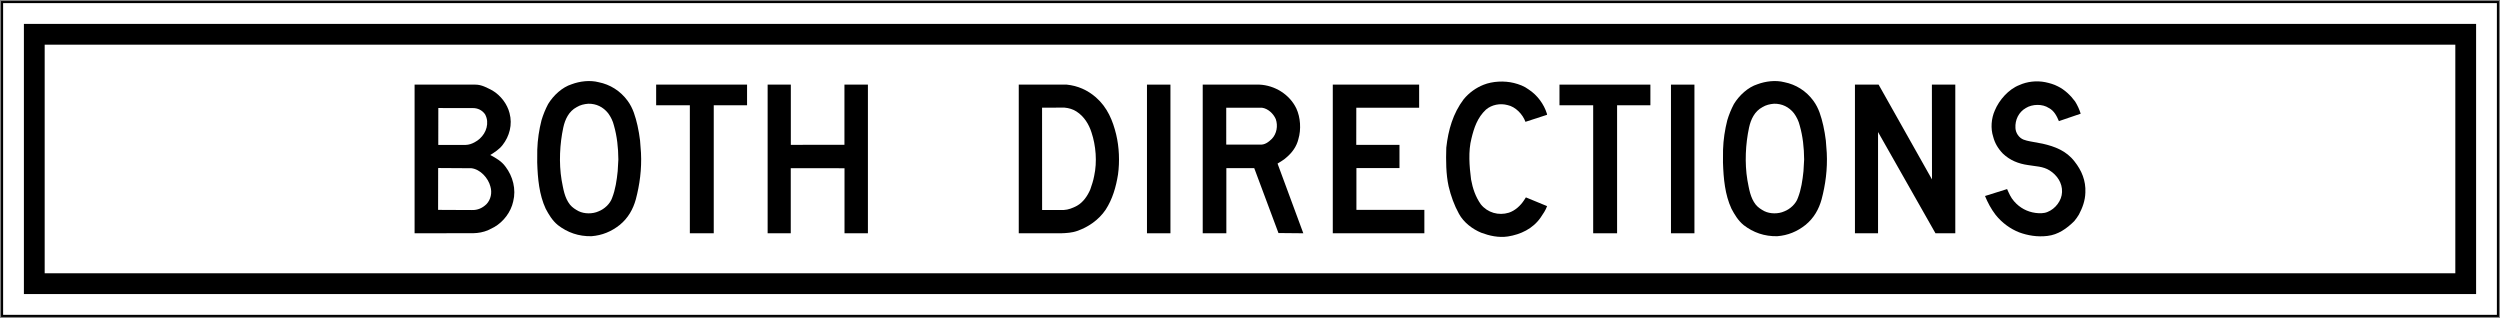
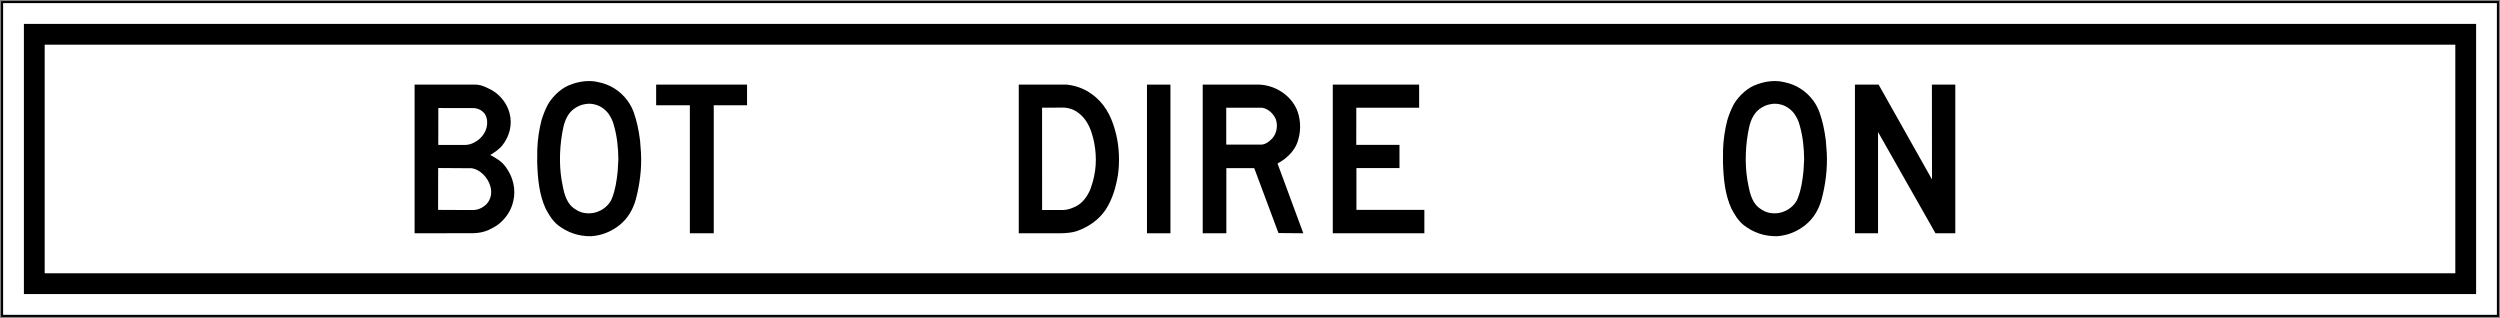
<svg xmlns="http://www.w3.org/2000/svg" xmlns:ns1="http://www.inkscape.org/namespaces/inkscape" xmlns:ns2="http://sodipodi.sourceforge.net/DTD/sodipodi-0.dtd" width="2406mm" height="306mm" viewBox="0 0 2406 306" version="1.1" id="svg8" ns1:version="0.92.4 (5da689c313, 2019-01-14)" ns2:docname="Ontario_Rb-36.svg">
  <rect x="0" y="0" width="2406" height="306" fill="#808080" stroke="none" />
  <defs id="defs2" />
  <ns2:namedview id="base" pagecolor="#ffffff" bordercolor="#666666" borderopacity="1.0" ns1:pageopacity="0.0" ns1:pageshadow="2" ns1:zoom="0.14219246" ns1:cx="5562.8502" ns1:cy="172.82772" ns1:document-units="mm" ns1:current-layer="layer1" showgrid="false" showguides="true" ns1:window-width="1920" ns1:window-height="1057" ns1:window-x="-8" ns1:window-y="-8" ns1:window-maximized="1" ns1:snap-global="false" />
  <g ns1:label="Layer 1" ns1:groupmode="layer" id="layer1" transform="translate(0,9)">
    <rect style="fill:#000000;fill-opacity:1;stroke:none;stroke-width:343.118;stroke-linecap:round;stroke-linejoin:round;stroke-miterlimit:1.414;stroke-dasharray:none;stroke-opacity:1" id="rect18" width="2404" height="304" x="1" y="-8" />
    <rect y="-6" x="3" height="300" width="2400" id="rect20" style="fill:#ffffff;fill-opacity:1;stroke:none;stroke-width:340.57;stroke-linecap:round;stroke-linejoin:round;stroke-miterlimit:1.414;stroke-dasharray:none;stroke-opacity:1" />
    <rect style="fill:#000000;fill-opacity:1;stroke:none;stroke-width:314.4;stroke-linecap:round;stroke-linejoin:round;stroke-miterlimit:1.414;stroke-dasharray:none;stroke-opacity:1" id="rect1284" width="2360" height="260" x="23" y="14" />
    <rect y="34" x="43" height="220" width="2320" id="rect1286" style="fill:#ffffff;fill-opacity:1;stroke:none;stroke-width:286.744;stroke-linecap:round;stroke-linejoin:round;stroke-miterlimit:1.414;stroke-dasharray:none;stroke-opacity:1" />
    <path d="M 399,215.507 V 72.443 h 58.459 c 6.182,0 11.237,3.003 16.385,5.606 8.107,4.815 14.38,13.183 16.542,21.84 2.983,11.044 -0.089,22.263 -6.738,30.745 -3.222,4.13 -7.641,6.932 -11.814,9.542 5.346,2.868 10.824,5.894 14.664,11.237 7.069,9.282 10.404,21.669 7.378,33.552 -2.142,9.825 -9.035,19.322 -18.243,24.598 l -6.096,3.069 c -4.351,1.769 -9.032,2.718 -14.09,2.807 L 399,215.5 m 22.837,-120.54 -0.045,35.51 h 26.348 c 3.095,-0.089 5.853,-1.058 8.415,-2.425 7.686,-3.931 12.986,-11.931 12.257,-20.583 -0.198,-2.363 -0.949,-4.51 -2.006,-6.513 -2.85,-3.957 -6.96,-5.922 -11.663,-5.94 l -33.302,-0.044 m 0.329,57.729 -0.417,0.045 c 0,0.173 0.059,0.374 -0.074,0.53 l -0.059,39.706 5.231,0.044 27.362,0.118 c 5.524,0.179 10.096,-1.919 13.983,-5.677 4.191,-4.418 5.545,-10.995 3.776,-16.917 -2.012,-8.056 -9.654,-16.627 -18.287,-17.644 l -31.538,-0.2 z" style="fill:#000000;fill-opacity:1;fill-rule:nonzero;stroke:none;stroke-width:5.221" id="path319" ns1:connector-curvature="0" />
    <path d="m 604.058,88.066 c 5.234,7.064 7.51,15.342 9.476,23.755 1.015,4.703 1.876,9.473 2.45,14.35 l 0.904,11.923 c 0.795,15.763 -1.259,30.735 -4.992,44.822 -2.585,9.272 -7.329,17.968 -15.52,24.591 -7.926,6.291 -16.91,10.042 -27.133,10.816 -12.319,0.265 -23.071,-3.528 -32.366,-10.704 -5.392,-4.439 -8.721,-10.154 -11.727,-15.786 -6.203,-13.382 -7.661,-28.792 -8.145,-44.468 l 0.059,-12.295 c 0.329,-9.807 1.764,-19.296 4.084,-28.348 1.611,-5.387 3.729,-10.598 6.355,-15.567 5.125,-8.413 13.583,-16.226 22.677,-19.074 7.727,-2.894 17.509,-4.173 25.965,-1.963 10.885,2.162 20.861,8.252 27.925,17.947 m -37.883,2.756 c -4.018,0.314 -7.816,1.214 -11.13,3.25 -7.679,4.015 -11.281,11.964 -12.936,19.605 -3.398,15.676 -4.349,34.289 -1.634,50.599 1.613,8.346 2.715,16.938 8.104,23.74 2.249,2.738 5.298,4.635 8.255,6.205 5.588,2.759 13.447,2.759 19.143,0.197 5.629,-2.144 11.26,-7.309 13.182,-13.137 3.11,-7.946 4.372,-16.69 5.297,-25.547 l 0.641,-11.278 c -0.074,-11.367 -1.302,-22.391 -4.24,-32.634 -1.036,-4.306 -2.957,-8.257 -5.609,-11.877 -4.836,-6.047 -11.416,-9.229 -19.074,-9.122 z" style="fill:#000000;fill-opacity:1;fill-rule:nonzero;stroke:none;stroke-width:5.221" id="path321" ns1:connector-curvature="0" />
    <path d="M 663.909,92.313 H 631.479 V 72.443 h 87.493 V 92.313 H 686.914 V 215.507 h -23.005 z" style="fill:#000000;fill-opacity:1;fill-rule:nonzero;stroke:none;stroke-width:5.221" id="path323" ns1:connector-curvature="0" />
-     <path d="M 835.28,72.443 V 215.507 h -22.521 V 152.913 l -51.731,-0.045 v 62.64 H 738.775 V 72.445 h 22.319 V 130.399 l 51.598,-0.044 V 72.447 Z" style="fill:#000000;fill-opacity:1;fill-rule:nonzero;stroke:none;stroke-width:5.221" id="path325" ns1:connector-curvature="0" />
    <path d="m 1026.675,72.443 c 10.557,1.083 19.877,5.18 28,12.217 11.115,9.718 16.339,22.534 19.548,35.859 2.855,11.936 3.498,25.789 1.749,38.454 -1.97,12.104 -5.293,23.66 -11.89,33.847 -6.728,10.001 -17.063,16.93 -27.625,20.497 -4.734,1.68 -10.006,2.011 -15.362,2.19 H 980.453 V 72.443 h 46.222 m -3.186,120.686 c 4.78,-0.225 8.961,-1.971 12.968,-4.077 6.134,-3.449 10.274,-9.738 12.838,-15.737 1.464,-4.226 2.901,-8.482 3.72,-12.948 2.991,-13.637 1.66,-29.246 -2.544,-41.883 -2.458,-7.707 -7.018,-15.426 -14.498,-20.186 -3.411,-2.195 -7.261,-3.345 -11.424,-3.719 l -21.672,0.011 0.044,98.54 h 20.568 z" style="fill:#000000;fill-opacity:1;fill-rule:nonzero;stroke:none;stroke-width:5.221" id="path327" ns1:connector-curvature="0" />
    <path d="M 1126.433,215.507 V 72.443 h -22.587 V 215.507 Z" style="fill:#000000;fill-opacity:1;fill-rule:nonzero;stroke:none;stroke-width:5.221" id="path329" ns1:connector-curvature="0" />
    <path d="m 1254.305,215.507 -23.908,-0.225 -23.313,-62.453 -26.847,-0.03 v 62.701 h -22.74 V 72.436 h 54.533 c 14.682,0.657 28.922,9.226 35.545,22.893 3.995,8.609 4.813,20.201 1.965,29.605 -1.634,6.842 -5.808,12.848 -11.612,17.705 -2.587,2.471 -5.611,3.865 -8.415,5.784 l 24.792,67.076 m -74.18,-85.53 0.118,0.175 h 32.099 c 4.859,0.484 8.502,-2.45 11.704,-5.519 4.68,-4.902 6.006,-12.52 3.776,-18.967 -2.187,-5.186 -7.505,-10.223 -13.203,-10.973 l -34.487,-0.011 V 129.969 Z" style="fill:#000000;fill-opacity:1;fill-rule:nonzero;stroke:none;stroke-width:5.221" id="path331" ns1:connector-curvature="0" />
    <path d="m 1365.78,94.694 h -60.475 l -0.045,35.724 h 41.595 v 22.345 h -41.442 v 40.223 h 65.393 v 22.521 H 1282.672 V 72.443 h 83.103 v 22.25 z" style="fill:#000000;fill-opacity:1;fill-rule:nonzero;stroke:none;stroke-width:5.221" id="path333" ns1:connector-curvature="0" />
-     <path d="m 1468.095,108.246 c -2.61,-7.243 -9.54,-14.529 -17.223,-16.119 -7.154,-1.94 -15.21,-0.395 -20.777,4.352 -8.209,7.638 -11.498,17.527 -13.935,27.661 -3.238,12.369 -2.029,26.916 -0.407,39.589 1.58,8.678 4.303,16.691 9.376,23.89 6.491,8.102 17.091,11.105 27.023,8.059 5.848,-1.897 11.191,-6.69 14.664,-12.079 l 1.698,-2.647 20.4,8.413 c -1.387,3.949 -3.798,7.459 -6.2,10.969 -7.511,10.843 -19.293,16.298 -31.53,18.241 -8.943,1.344 -17.82,-0.665 -25.631,-3.6 -8.352,-3.444 -16.938,-9.871 -21.46,-18.237 -4.594,-8.281 -7.75,-17.18 -9.957,-26.455 -2.565,-11.763 -2.611,-24.591 -2.228,-37.177 1.892,-17.068 6.471,-33.006 16.734,-46.584 5.317,-6.445 12.018,-11.115 19.13,-13.945 8.596,-3.419 19.813,-4.025 29.195,-1.728 5.058,1.282 9.937,3.044 14.2,6.246 8.453,5.499 14.725,14.22 17.544,23.204 l 0.204,1.171 z" style="fill:#000000;fill-opacity:1;fill-rule:nonzero;stroke:none;stroke-width:5.221" id="path335" ns1:connector-curvature="0" />
-     <path d="m 1533.281,92.313 h -32.437 V 72.443 h 87.493 v 19.87 h -32.05 V 215.507 h -23.006 z" style="fill:#000000;fill-opacity:1;fill-rule:nonzero;stroke:none;stroke-width:5.221" id="path337" ns1:connector-curvature="0" />
-     <path d="M 1630.727,215.507 V 72.443 h -22.587 V 215.507 Z" style="fill:#000000;fill-opacity:1;fill-rule:nonzero;stroke:none;stroke-width:5.221" id="path339" ns1:connector-curvature="0" />
    <path d="m 1745.248,88.066 c 5.231,7.064 7.51,15.342 9.473,23.755 1.02,4.703 1.876,9.473 2.453,14.35 l 0.903,11.923 c 0.795,15.763 -1.26,30.735 -4.991,44.822 -2.58,9.272 -7.332,17.968 -15.526,24.591 -7.913,6.291 -16.902,10.042 -27.125,10.816 -12.318,0.265 -23.071,-3.528 -32.366,-10.704 -5.389,-4.439 -8.719,-10.154 -11.722,-15.786 -6.205,-13.382 -7.664,-28.792 -8.153,-44.468 l 0.059,-12.295 c 0.324,-9.807 1.769,-19.296 4.084,-28.348 1.611,-5.387 3.732,-10.598 6.358,-15.567 5.119,-8.413 13.583,-16.226 22.679,-19.074 7.725,-2.894 17.504,-4.173 25.957,-1.963 10.896,2.162 20.864,8.252 27.93,17.947 m -37.878,2.756 c -4.023,0.314 -7.826,1.214 -11.141,3.25 -7.679,4.015 -11.273,11.964 -12.93,19.605 -3.406,15.676 -4.349,34.289 -1.636,50.599 1.611,8.346 2.718,16.938 8.107,23.74 2.249,2.738 5.293,4.635 8.25,6.205 5.593,2.759 13.45,2.759 19.145,0.197 5.629,-2.144 11.258,-7.309 13.18,-13.137 3.11,-7.946 4.38,-16.69 5.303,-25.547 l 0.638,-11.278 c -0.074,-11.367 -1.305,-22.391 -4.242,-32.634 -1.03,-4.306 -2.957,-8.257 -5.599,-11.877 -4.843,-6.047 -11.421,-9.229 -19.074,-9.122 z" style="fill:#000000;fill-opacity:1;fill-rule:nonzero;stroke:none;stroke-width:5.221" id="path341" ns1:connector-curvature="0" />
    <path d="m 1807.972,72.443 51.374,91.243 -0.089,-91.243 h 22.521 V 215.507 h -19.074 l -55.214,-97.344 -0.059,-0.045 v 97.387 h -22.23 V 72.442 h 22.786 z" style="fill:#000000;fill-opacity:1;fill-rule:nonzero;stroke:none;stroke-width:5.221" id="path343" ns1:connector-curvature="0" />
-     <path d="m 1931.625,172.961 c 1.836,4.041 3.534,8.234 6.715,11.747 5.562,6.421 12.624,10.088 20.573,11.191 3.865,0.49 8.082,0.596 11.589,-0.904 7.572,-2.957 13.787,-10.967 14.006,-19.184 0.371,-8.678 -4.726,-16.255 -11.997,-20.82 -3.039,-1.925 -6.471,-2.96 -10.07,-3.6 l -10.748,-1.545 c -9.045,-1.28 -17.285,-4.505 -24.152,-11.064 -4.589,-4.742 -7.755,-10.111 -9.275,-16.114 -2.666,-8.104 -1.835,-17.772 1.52,-25.282 4.135,-10.09 13.317,-20.597 23.765,-24.576 7.24,-3.309 16.31,-4.39 24.683,-2.758 4.277,0.907 8.474,2.058 12.297,4.086 6.338,3.069 12.232,8.612 16.581,14.572 2.274,3.686 4.079,7.597 5.338,11.702 l -20.971,7.153 c -1.989,-4.724 -4.553,-10.022 -9.652,-12.607 -6.159,-4.153 -15.999,-3.862 -22.184,0 -6.914,3.952 -10.447,11.437 -9.988,19.232 0.209,4.724 3.365,9.425 7.796,11.169 2.08,0.752 4.196,1.326 6.434,1.698 l 12.002,2.23 c 11.533,2.631 22.812,6.804 30.694,17.178 6.771,8.591 10.912,18.322 10.371,29.873 -0.215,7.793 -2.779,14.618 -6.185,21.088 -1.341,2.182 -2.769,4.347 -4.497,6.356 -7.286,7.266 -15.679,13.114 -25.769,14.261 -9.667,1.188 -18.993,-0.374 -27.293,-3.444 -8.474,-3.35 -16.463,-9.096 -22.618,-16.8 -4.354,-5.649 -7.602,-11.788 -10.228,-18.169 z" style="fill:#000000;fill-opacity:1;fill-rule:nonzero;stroke:none;stroke-width:5.221" id="path345" ns1:connector-curvature="0" />
  </g>
</svg>